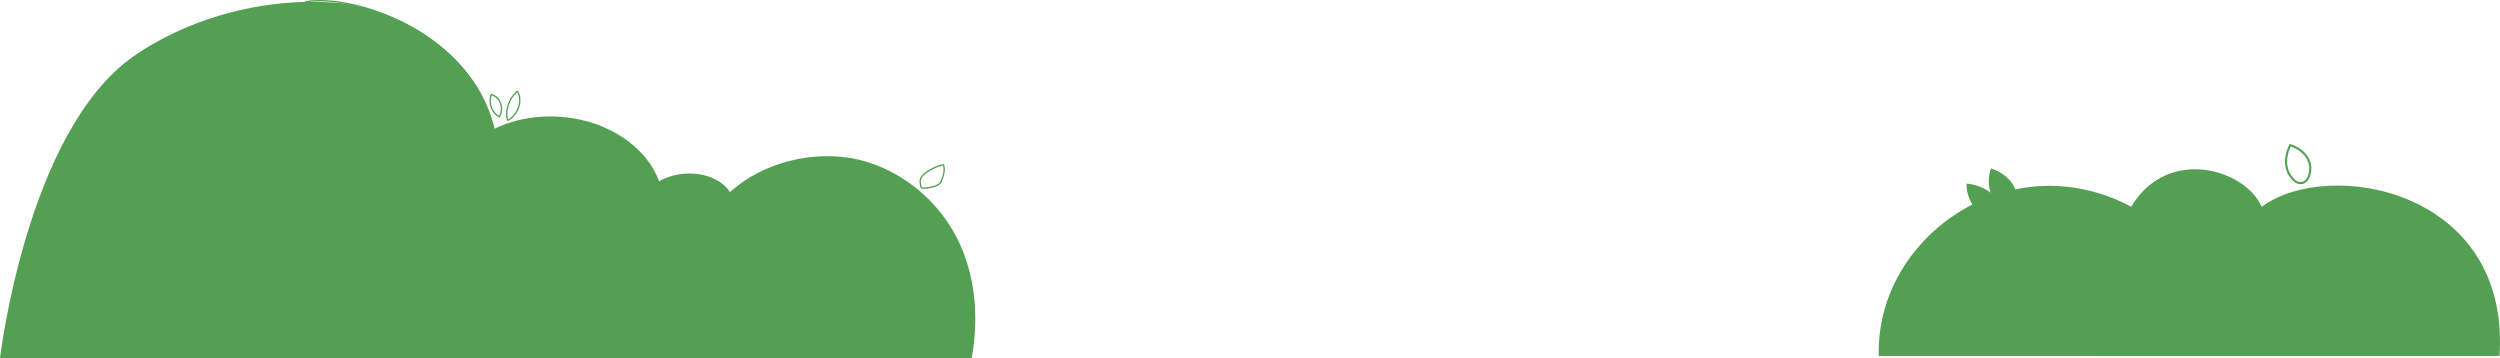
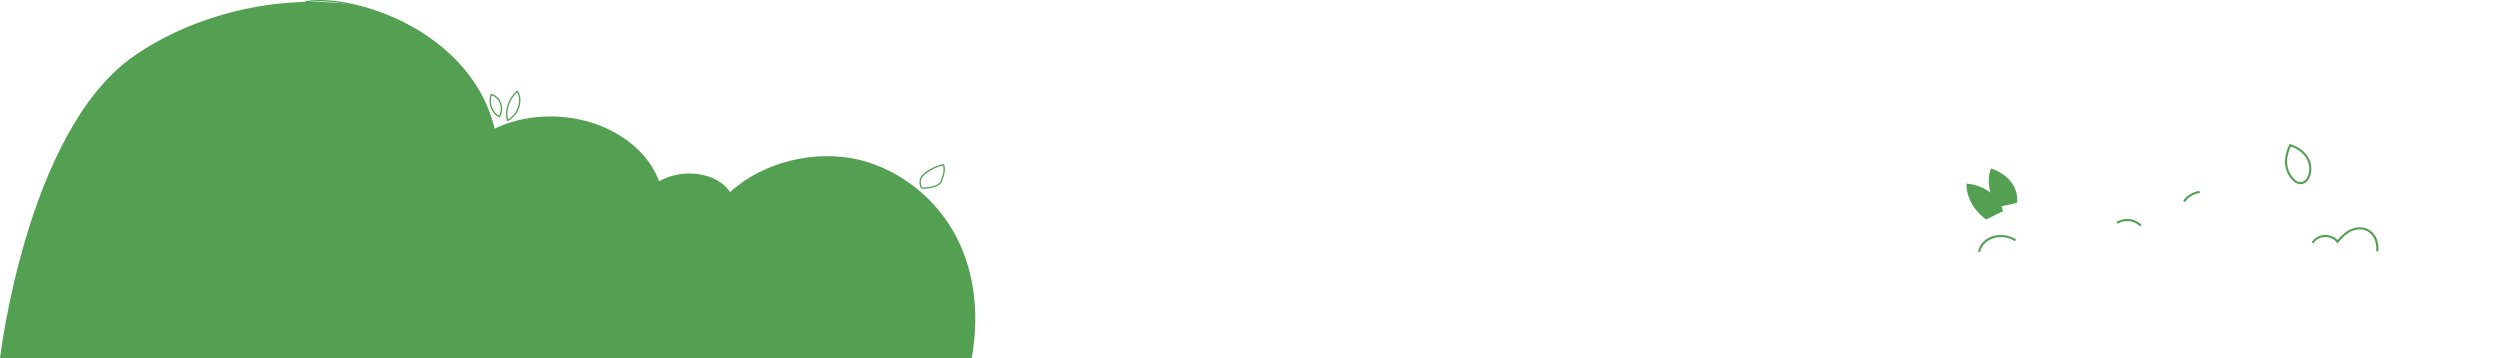
<svg xmlns="http://www.w3.org/2000/svg" viewBox="0 0 2564.37 367.46">
  <defs>
    <style>.cls-1{isolation:isolate;}.cls-2{fill:#53a052;}.cls-3,.cls-4,.cls-5,.cls-6{fill:none;stroke:#53a052;stroke-miterlimit:10;}.cls-3,.cls-4{stroke-width:1.39px;}.cls-3,.cls-6{mix-blend-mode:multiply;}.cls-5,.cls-6{stroke-width:2.18px;}</style>
  </defs>
  <g class="cls-1">
    <g id="Layer_2" data-name="Layer 2">
      <g id="Layer_1-2" data-name="Layer 1">
        <path class="cls-2" d="M996.7,367.46c7.62-42.11,4-86-15.38-123.81s-55.52-68.72-100.24-79.86c-44.86-10.41-98.15,2-132.28,33.31-13-20.29-48.24-25.08-72.79-11.18-10.1-28.26-37.62-50.33-69.53-60.2s-69.26-8.4-99.74,6.54C493.52,68.38,429.36,16.87,355.18,3.85c-78.35-9-161.11,13.62-219.4,54.77C27.07,136.11,0,367.46,0,367.46Z" />
        <path class="cls-3" d="M577.67,159a8,8,0,0,0-5.81-4.45,10.13,10.13,0,0,0-7.85,1.47c-1.21-6.3-11.46-12-21.64-3" />
        <path class="cls-3" d="M505.46,196.25a27.32,27.32,0,0,1,13.1-1.2,25.65,25.65,0,0,1,11.77,4.85" />
        <path class="cls-3" d="M641.25,199.82a20.67,20.67,0,0,1,16.86-1.22" />
        <path class="cls-3" d="M416.24,73.56c17.4-1.82,35.75,5.82,45.68,18.61" />
        <path class="cls-3" d="M453.74,161.8a20,20,0,0,1,13.67-2.45,18,18,0,0,1,11.32,6.77" />
        <path class="cls-3" d="M807.53,195.72a18,18,0,0,1,12.36-1.78c4.12.92,7.56,3.43,9.08,6.6" />
        <path class="cls-4" d="M530.59,93.72c6.2,9.43.54,24.5-9.74,29.73-1.92-4.8-1-10.83.39-15.45a30.82,30.82,0,0,1,3.63-7.78C525.42,99.39,529.27,94.44,530.59,93.72Z" />
        <path class="cls-4" d="M503.86,97c9.59,2.5,13.32,14.45,8.35,22.68-4.12-1.87-6.71-5.88-8.1-9.33a18.64,18.64,0,0,1-1.31-6.5C502.79,103,503.21,98.07,503.86,97Z" />
        <path class="cls-4" d="M952.43,175.27c4.6-2.77,10.72-5.84,15.41-6.11,2,6.75-1,12.86-2.22,16.48-2.42,7.3-19.3,7.5-19.72,7.34-2-.76-2.24-6.69-1.94-8.3C944.67,181,948.87,177.42,952.43,175.27Z" />
        <path class="cls-3" d="M506.74,132.26C481.72,30.7,360.43-6.73,313.16,1.89" />
-         <path class="cls-2" d="M1927.19,365.12c-3.79-121,133.6-219.44,258.87-153.11,37.77-62.83,117.49-38.07,133.86.15,68-50.74,255.35-18.17,243.95,153Z" />
        <path class="cls-2" d="M2049.55,212.44c-9.29-11.58-12-26.44-7.32-39.7,8.54,2.73,15.92,7.73,20.71,14A29.41,29.41,0,0,1,2069,208" />
        <path class="cls-2" d="M2037.24,225.08c-12.76-9.2-20.28-22.94-20.1-36.73a48.24,48.24,0,0,1,24.58,9.13c6.69,5.06,11.27,11.9,12.84,19.19" />
        <path class="cls-5" d="M2345.18,169.55c-.94-7,.9-14,4-20.59,8,2.43,14.6,7.53,18,13.82a21.47,21.47,0,0,1,.27,20c-2.57,5.07-8.69,6.89-13.54,2.77A25.5,25.5,0,0,1,2345.18,169.55Z" />
        <path class="cls-6" d="M2030.2,258.42c.79-6.59,6.45-12.65,14.09-15.09s16.93-1.14,23.11,3.22" />
        <path class="cls-6" d="M2171.44,228.6a20.64,20.64,0,0,1,13-2.73,18.36,18.36,0,0,1,11.46,5.65" />
-         <path class="cls-6" d="M2240.25,206.75c3.05-5.07,9.2-8.85,16.08-9.9a26.78,26.78,0,0,1,19.45,4.5" />
+         <path class="cls-6" d="M2240.25,206.75c3.05-5.07,9.2-8.85,16.08-9.9" />
        <path class="cls-6" d="M2372.23,249.19c2-4,7-6.84,12.26-7.08s10.66,2.15,13.2,5.9c3.12-3.6,6.31-7.26,10.58-10s9.88-4.45,15.23-3.56a17.61,17.61,0,0,1,12.6,9.32c2.25,4.43,2.54,9.33,2.49,14.11" />
      </g>
    </g>
  </g>
</svg>